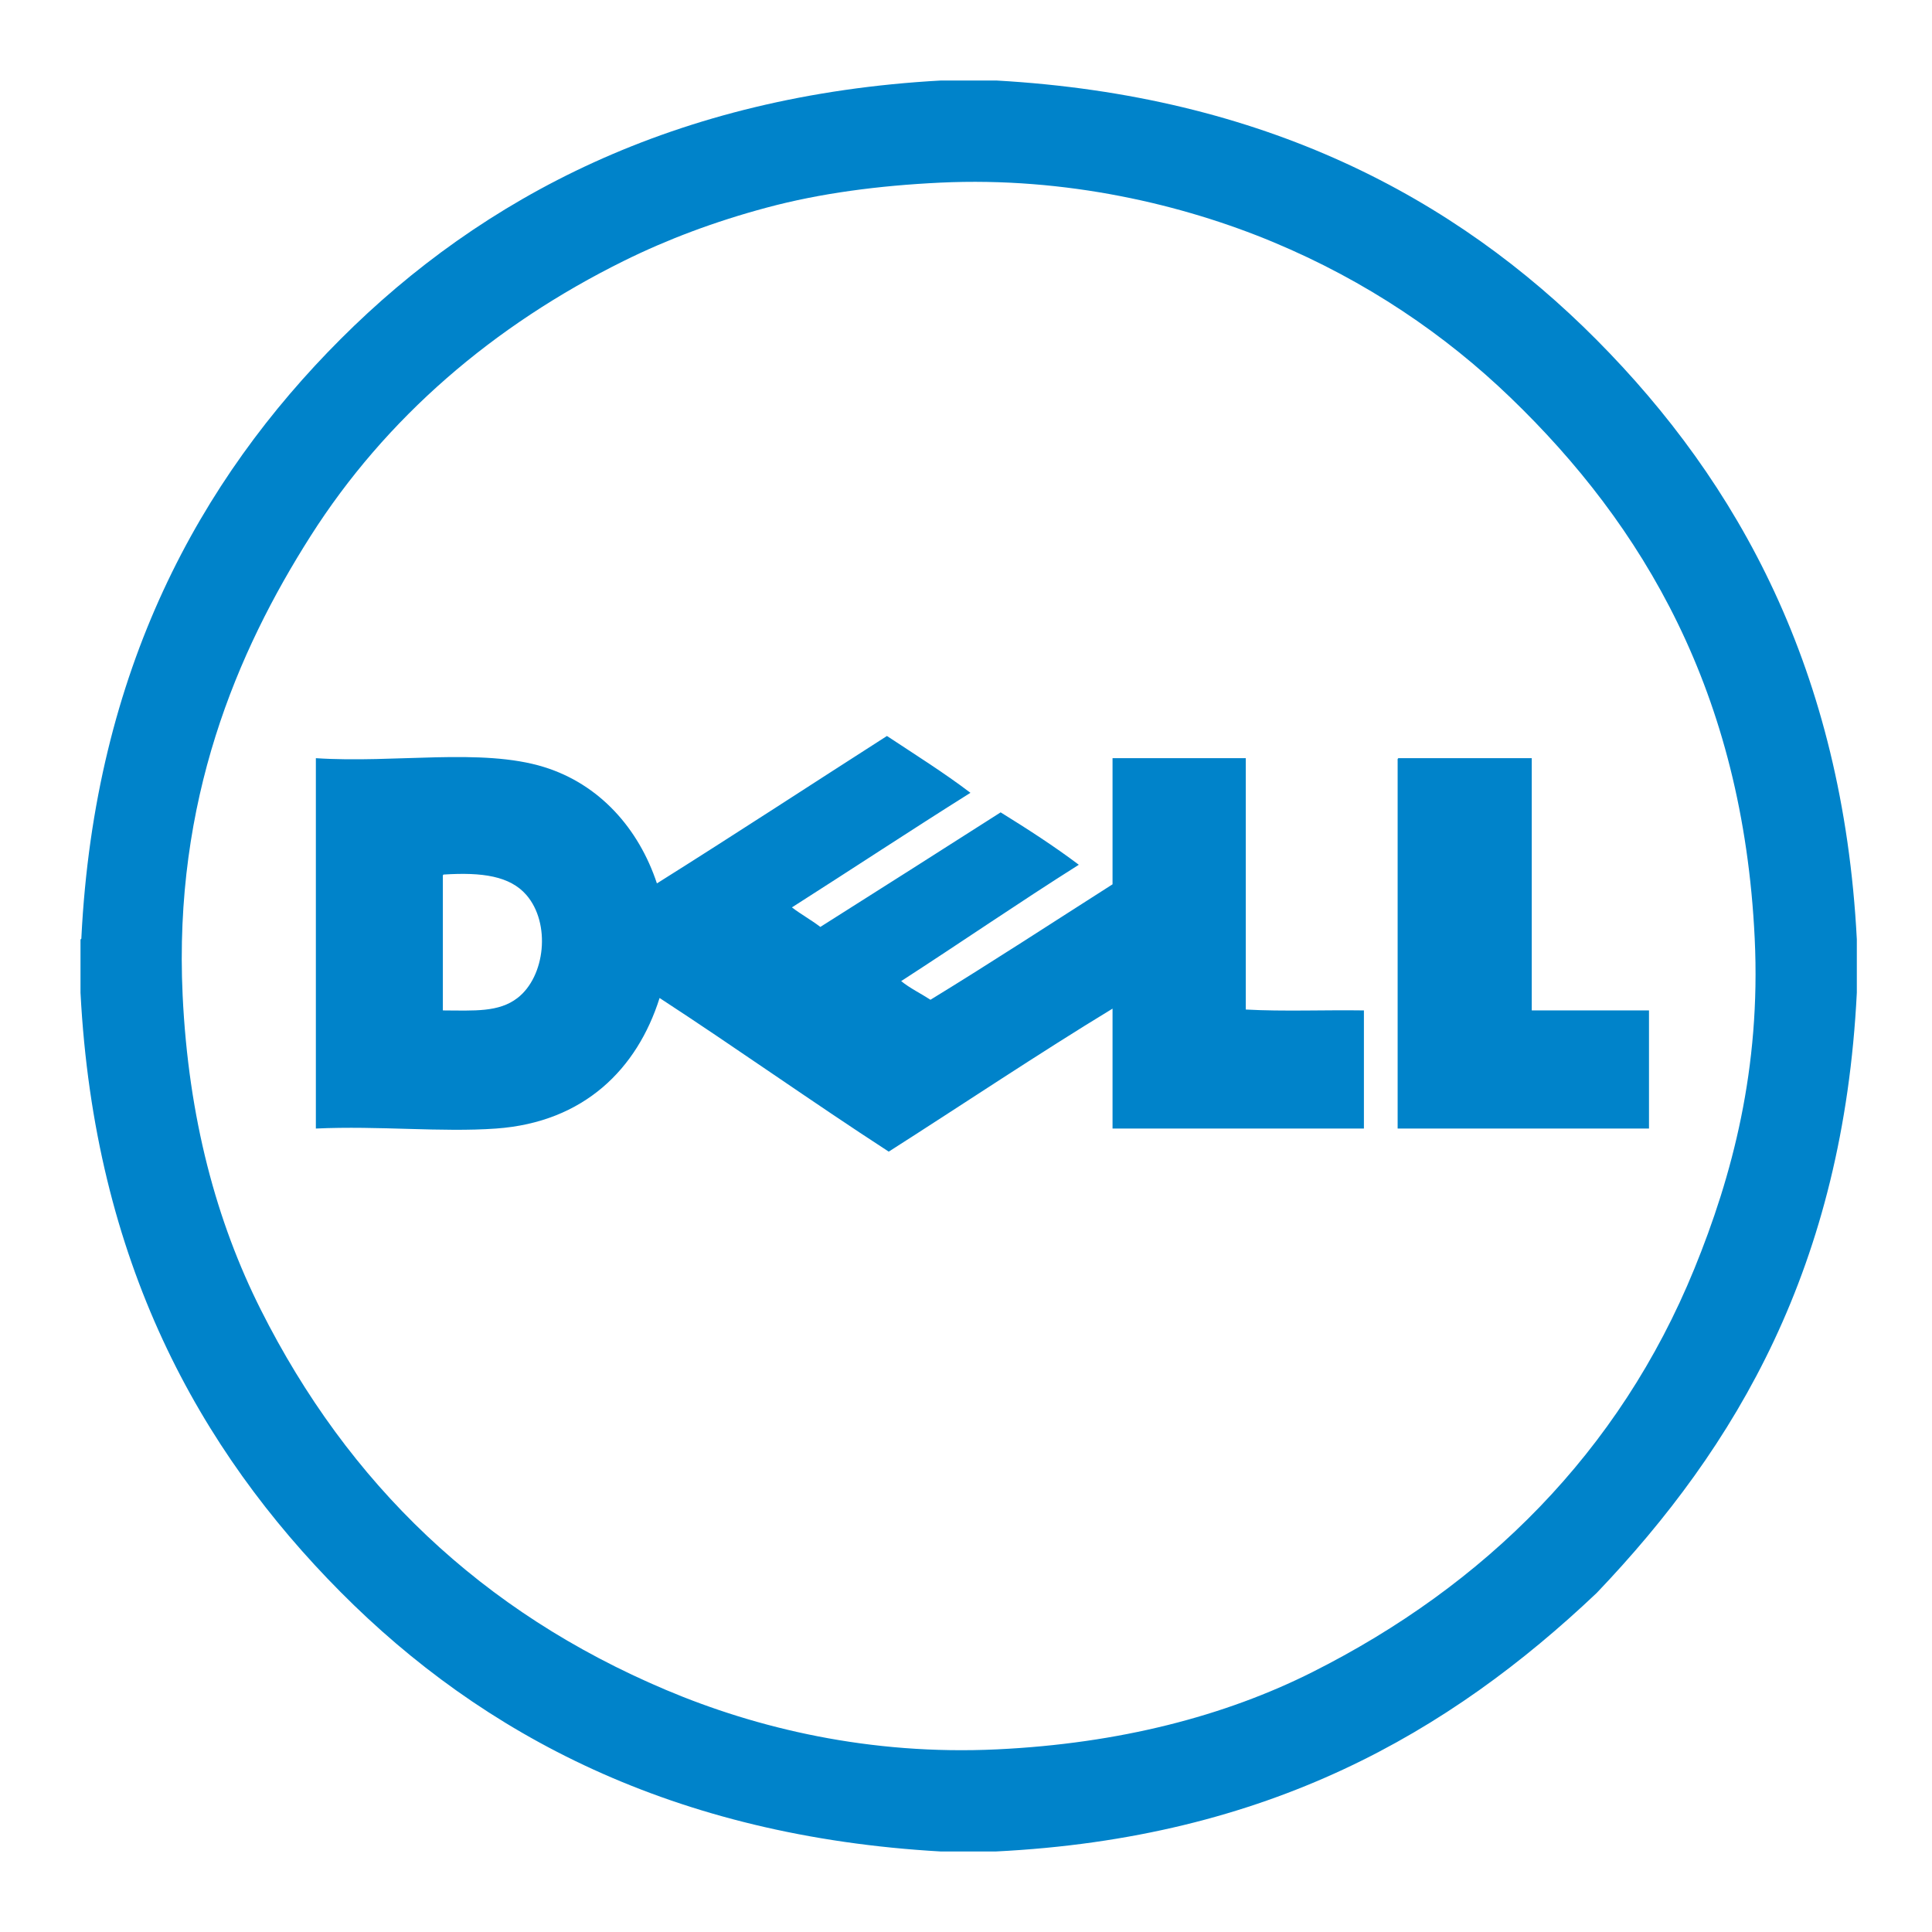
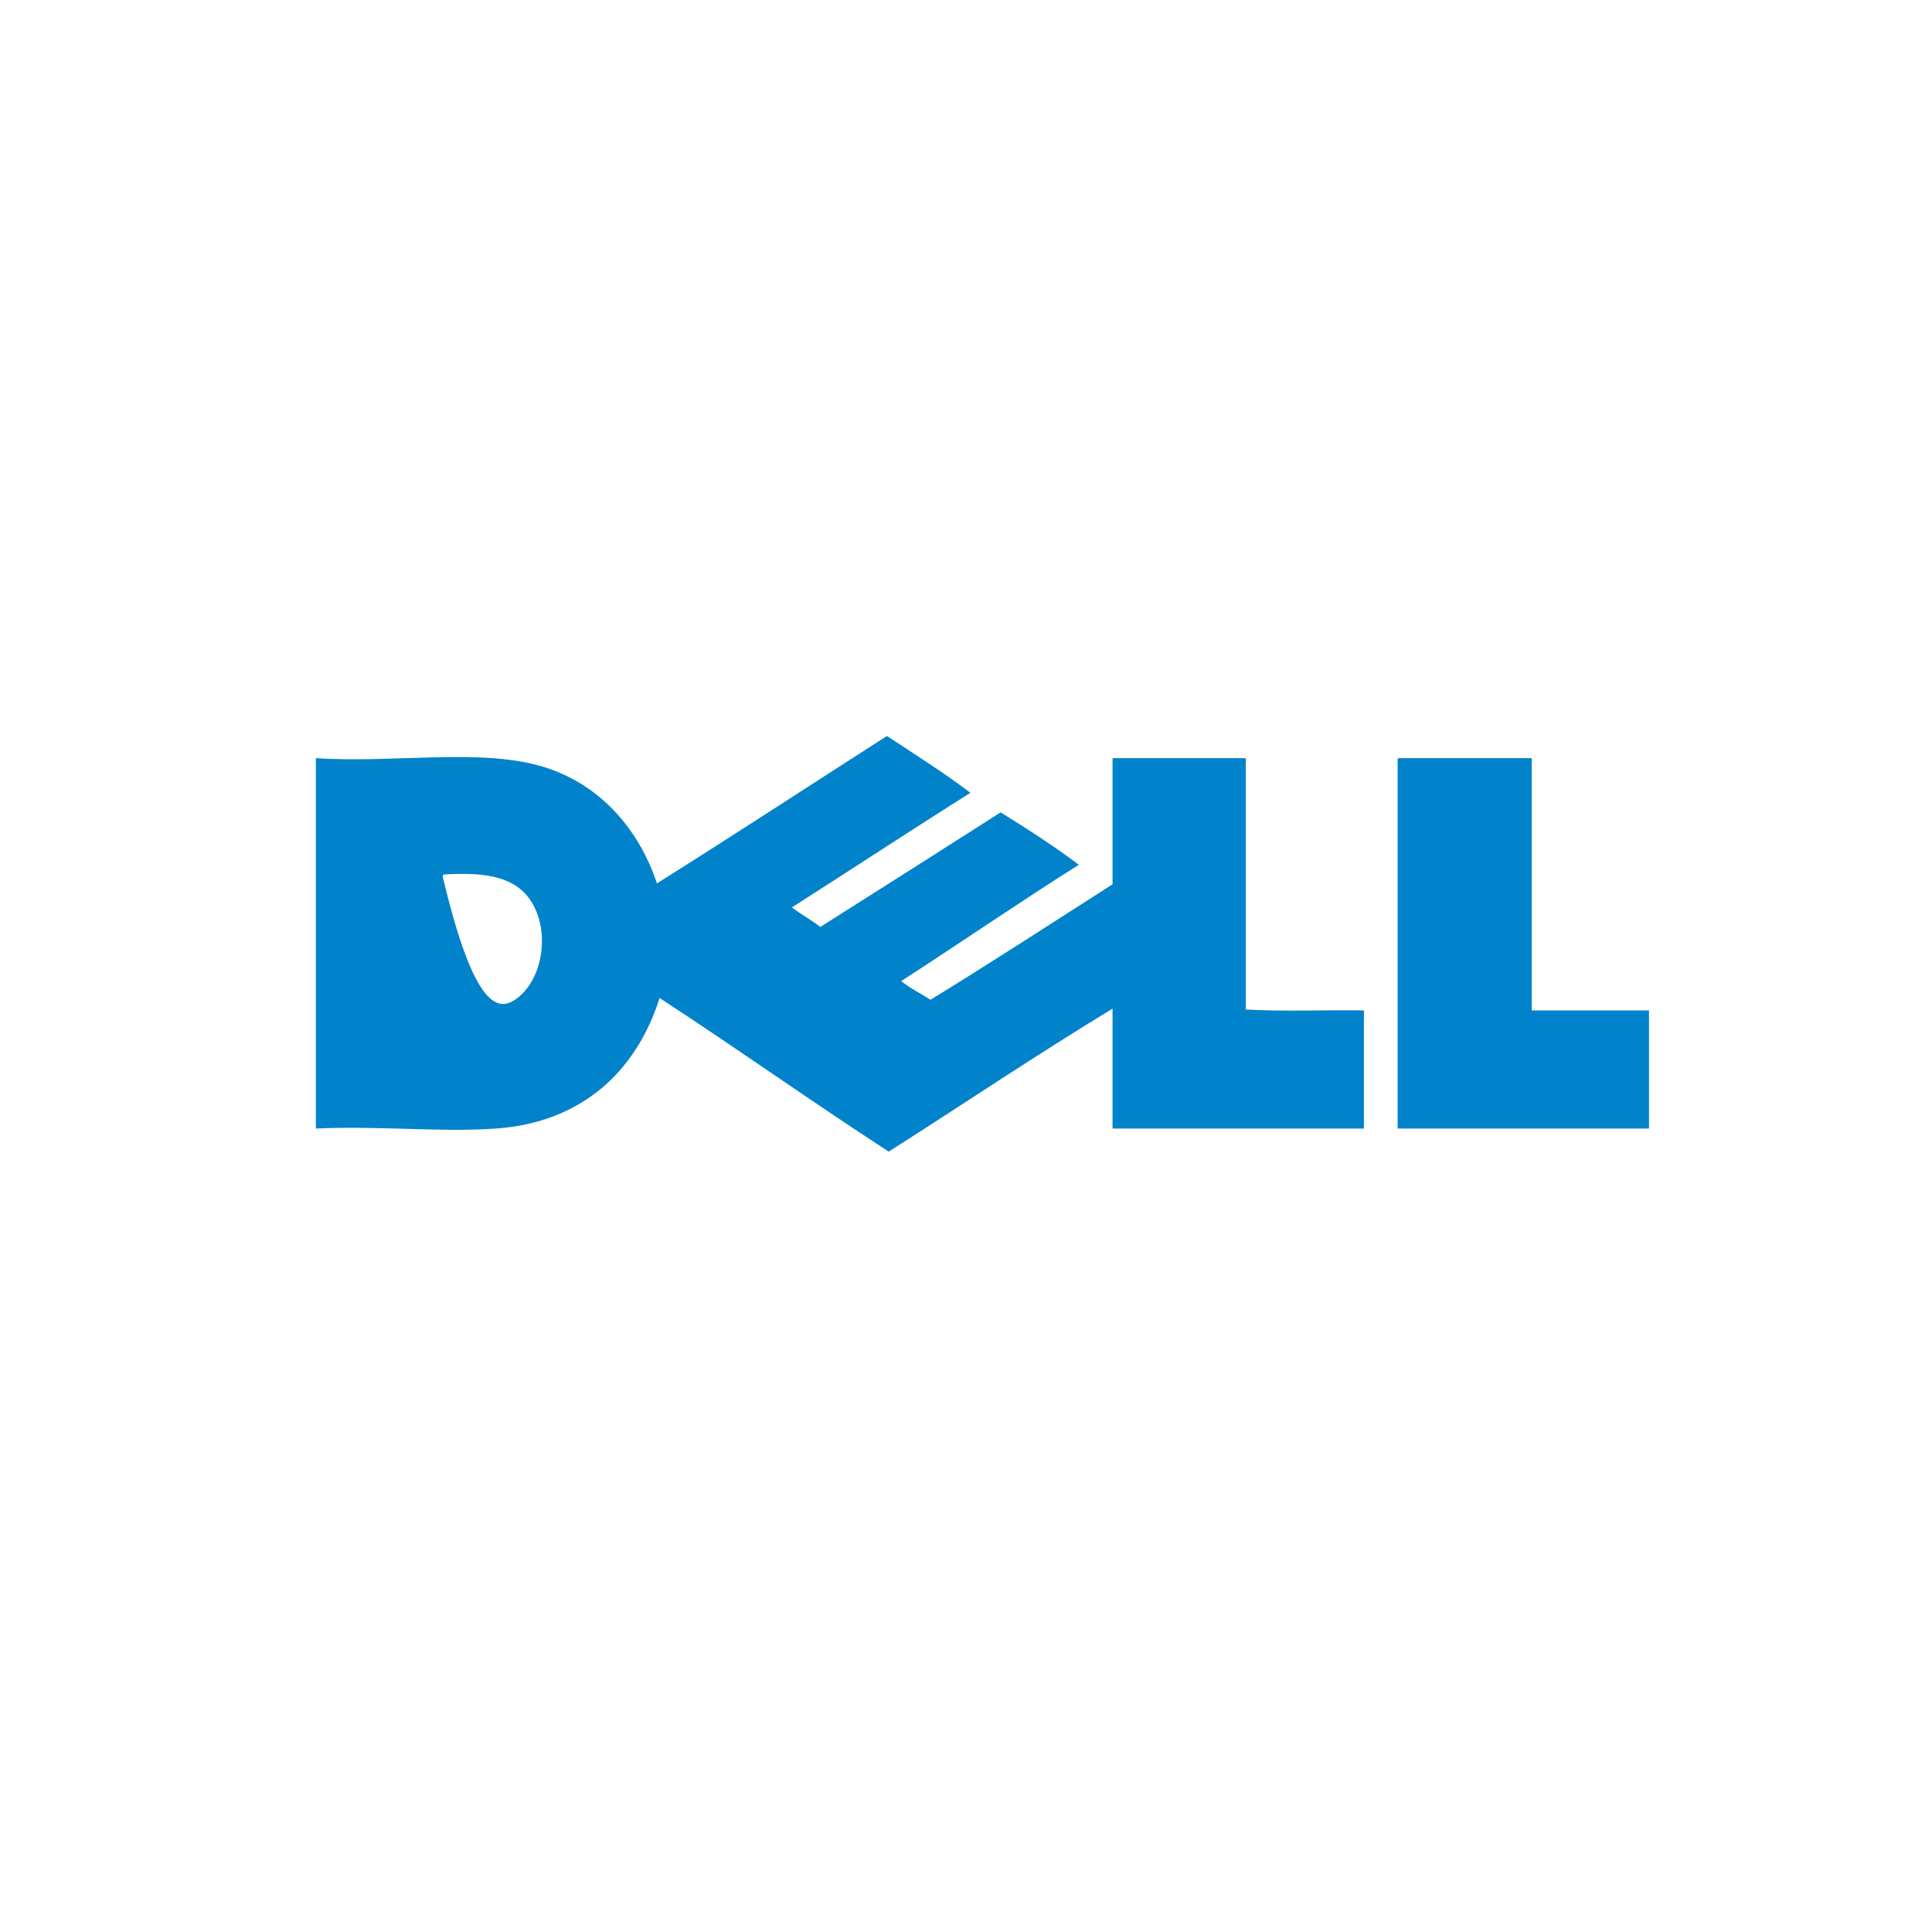
<svg xmlns="http://www.w3.org/2000/svg" width="120" height="120" viewBox="0 0 120 120" fill="none">
-   <path d="M58.455 5H61.876C78.512 5.938 90.374 12.255 99.168 21.108C107.962 29.962 114.462 41.638 115.331 58.345V61.655C114.486 78.629 107.871 89.832 99.168 98.947C90.025 107.605 78.786 114.165 61.821 115H58.455C41.821 114.06 29.957 107.745 21.163 98.892C12.369 90.038 5.869 78.362 5 61.655V58.345C5.043 58.333 5.064 58.299 5.055 58.235C5.887 41.592 12.423 29.794 21.164 21.053C29.944 12.272 41.929 5.91 58.455 5ZM47.643 12.889C44.365 13.766 41.426 14.881 38.761 16.198C30.652 20.209 23.964 25.946 19.288 33.3C14.724 40.478 10.772 49.712 11.344 61.821C11.705 69.454 13.447 75.876 16.198 81.349C21.633 92.157 29.905 100.12 41.354 104.96C47.016 107.354 54.031 109.033 61.931 108.656C69.509 108.295 76.075 106.592 81.515 103.857C92.177 98.496 100.579 90.225 105.236 78.812C107.592 73.038 109.373 66.369 108.988 58.29C108.259 42.985 102.033 32.608 93.817 24.694C89.752 20.778 84.857 17.448 79.088 15.04C73.491 12.704 66.205 10.973 58.401 11.344C54.565 11.527 50.945 12.004 47.643 12.889Z" fill="#0083CA" />
-   <path d="M55.09 45.713C56.838 46.87 58.626 47.988 60.276 49.243C56.548 51.584 52.894 53.998 49.188 56.36C49.751 56.79 50.39 57.143 50.953 57.573C54.69 55.206 58.429 52.84 62.152 50.457C63.822 51.491 65.465 52.55 67.007 53.712C63.276 56.068 59.67 58.549 55.973 60.938C56.521 61.384 57.193 61.705 57.793 62.097C61.615 59.758 65.341 57.324 69.102 54.926V47.092H77.377V62.704C79.712 62.833 82.287 62.722 84.715 62.759V70.096H69.102V62.648C64.515 65.435 59.815 68.587 55.201 71.53C50.396 68.41 45.765 65.115 40.968 61.987C39.578 66.391 36.278 69.705 30.817 70.096C27.412 70.34 23.541 69.914 19.619 70.096V47.092C24.523 47.417 29.908 46.436 33.796 47.644C37.234 48.711 39.671 51.454 40.802 54.87C45.602 51.855 50.326 48.764 55.09 45.713ZM27.507 54.484V62.759C29.478 62.769 30.977 62.883 32.141 61.987C33.872 60.654 34.221 57.349 32.693 55.587C31.673 54.413 29.951 54.166 27.562 54.319C27.498 54.328 27.502 54.406 27.507 54.484ZM86.866 47.092H95.14V62.759H102.422V70.096H86.81V47.258C86.806 47.179 86.801 47.101 86.866 47.092Z" fill="#0083CA" />
+   <path d="M55.09 45.713C56.838 46.87 58.626 47.988 60.276 49.243C56.548 51.584 52.894 53.998 49.188 56.36C49.751 56.79 50.39 57.143 50.953 57.573C54.69 55.206 58.429 52.84 62.152 50.457C63.822 51.491 65.465 52.55 67.007 53.712C63.276 56.068 59.67 58.549 55.973 60.938C56.521 61.384 57.193 61.705 57.793 62.097C61.615 59.758 65.341 57.324 69.102 54.926V47.092H77.377V62.704C79.712 62.833 82.287 62.722 84.715 62.759V70.096H69.102V62.648C64.515 65.435 59.815 68.587 55.201 71.53C50.396 68.41 45.765 65.115 40.968 61.987C39.578 66.391 36.278 69.705 30.817 70.096C27.412 70.34 23.541 69.914 19.619 70.096V47.092C24.523 47.417 29.908 46.436 33.796 47.644C37.234 48.711 39.671 51.454 40.802 54.87C45.602 51.855 50.326 48.764 55.09 45.713ZM27.507 54.484C29.478 62.769 30.977 62.883 32.141 61.987C33.872 60.654 34.221 57.349 32.693 55.587C31.673 54.413 29.951 54.166 27.562 54.319C27.498 54.328 27.502 54.406 27.507 54.484ZM86.866 47.092H95.14V62.759H102.422V70.096H86.81V47.258C86.806 47.179 86.801 47.101 86.866 47.092Z" fill="#0083CA" />
</svg>